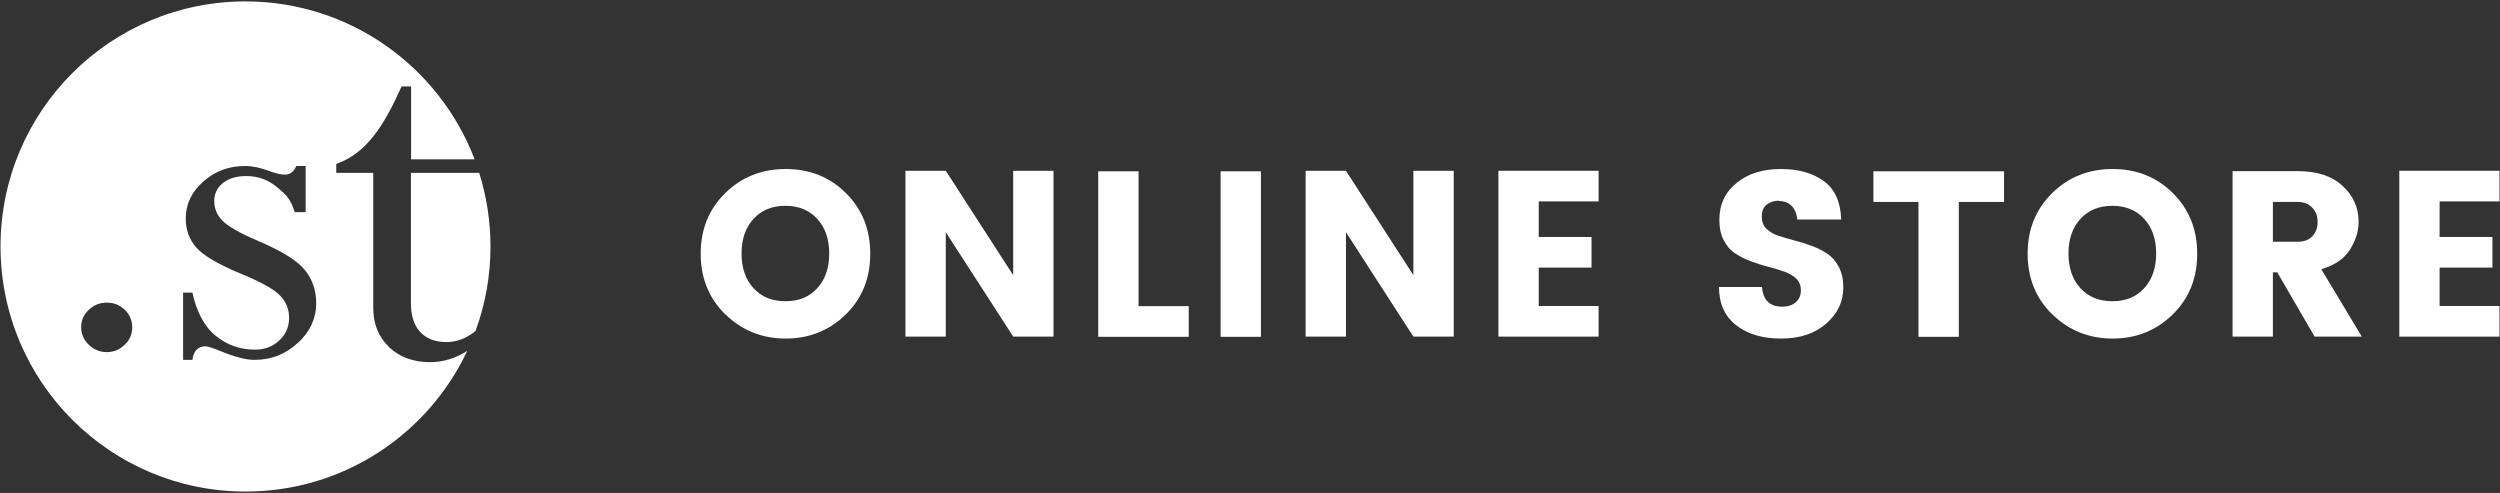
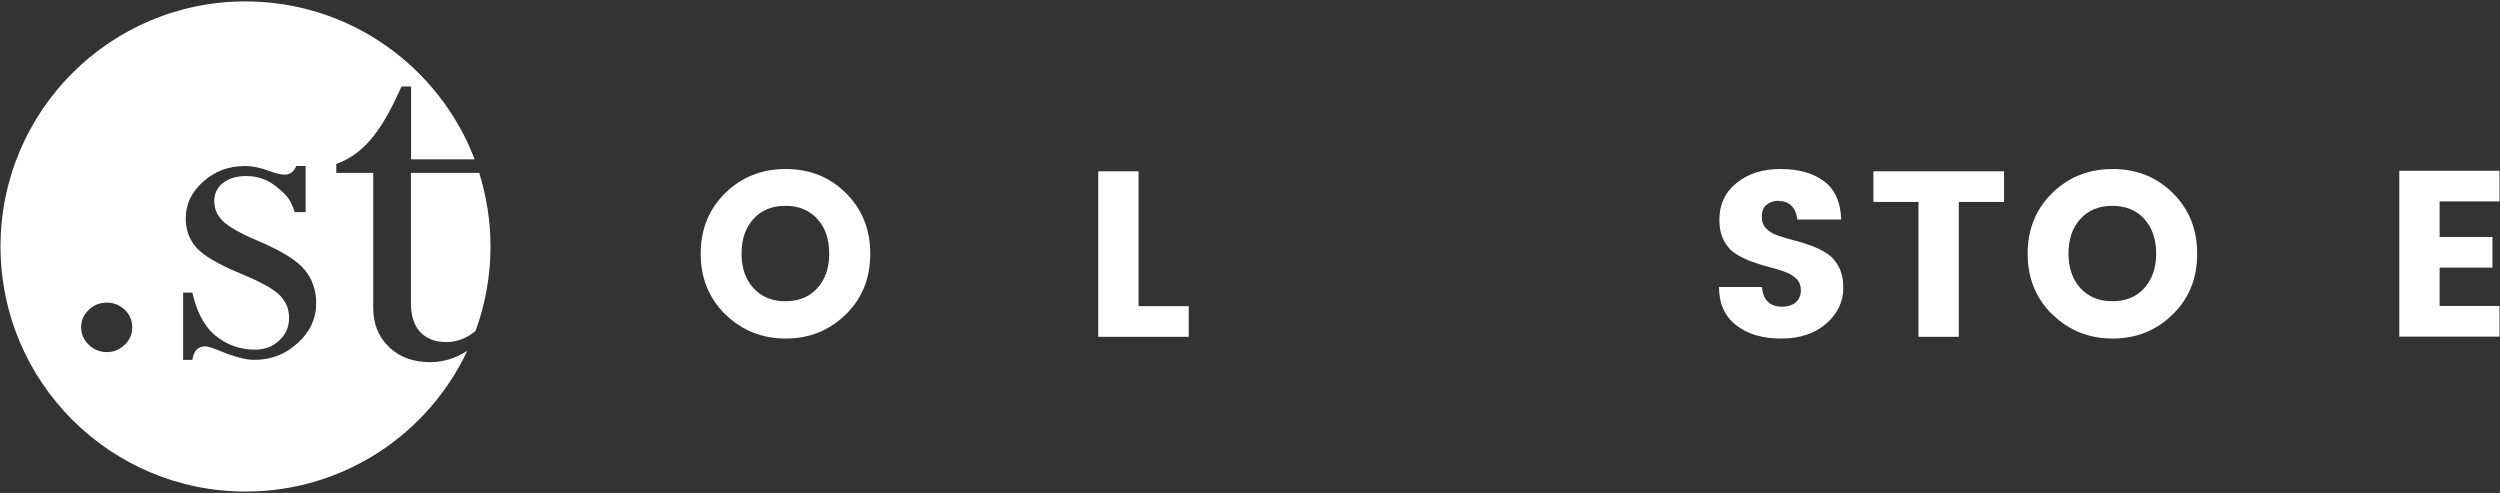
<svg xmlns="http://www.w3.org/2000/svg" id="_レイヤー_1" viewBox="0 0 142 28">
  <rect x="0" y="0" width="142" height="28" fill="#333333" stroke="none" />
  <defs>
    <style>.cls-1{fill:#fff;}</style>
  </defs>
  <path class="cls-1" d="m41.2,17.86c-.93-.91-1.4-2.06-1.4-3.45s.47-2.54,1.4-3.45,2.08-1.36,3.43-1.36,2.49.45,3.41,1.36,1.39,2.05,1.39,3.45-.46,2.54-1.39,3.45-2.07,1.37-3.41,1.37-2.49-.46-3.42-1.37Zm5.22-1.49c.45-.49.68-1.15.68-1.97s-.23-1.48-.68-1.97c-.45-.49-1.05-.74-1.81-.74s-1.36.25-1.81.74c-.45.49-.68,1.15-.68,1.97s.23,1.48.68,1.97c.45.49,1.05.74,1.81.74s1.36-.24,1.81-.74Z" />
-   <path class="cls-1" d="m57.55,9.7h2.29v9.42h-2.29l-3.83-5.93v5.93h-2.29v-9.42h2.29l3.83,5.93v-5.93Z" />
  <path class="cls-1" d="m62.38,9.73h2.29v7.66h2.85v1.74h-5.14v-9.4Z" />
-   <path class="cls-1" d="m69.33,19.13v-9.4h2.29v9.4h-2.29Z" />
-   <path class="cls-1" d="m80.28,9.7h2.29v9.42h-2.29l-3.83-5.93v5.93h-2.29v-9.42h2.29l3.83,5.93v-5.93Z" />
-   <path class="cls-1" d="m90.8,9.7v1.74h-3.4v2.02h3v1.74h-3v2.18h3.4v1.74h-5.69v-9.42h5.69Z" />
  <path class="cls-1" d="m101.04,11.4c-.29,0-.52.08-.7.23-.18.15-.27.37-.27.66s.08.52.25.69.39.31.66.4c.27.09.58.18.91.27.33.08.67.19,1,.31.33.12.63.27.9.45s.49.43.66.76c.17.33.25.72.25,1.17,0,.79-.32,1.47-.97,2.04-.65.57-1.5.85-2.56.85s-1.91-.25-2.56-.76c-.65-.51-.97-1.23-.97-2.17h2.44c.06.75.45,1.12,1.15,1.12.33,0,.59-.09.78-.26s.28-.39.28-.66-.08-.49-.25-.66c-.17-.17-.39-.3-.66-.4-.27-.1-.58-.19-.91-.28-.33-.08-.67-.19-1-.31-.33-.12-.63-.27-.9-.45-.27-.17-.49-.42-.66-.75-.17-.33-.25-.71-.25-1.16,0-.88.33-1.58.98-2.1.65-.53,1.48-.79,2.5-.79s1.83.23,2.46.69c.62.46.95,1.19.98,2.18h-2.49c-.04-.34-.15-.6-.33-.78-.18-.18-.42-.27-.7-.27Z" />
  <path class="cls-1" d="m106.41,11.47v-1.74h7.42v1.74h-2.57v7.66h-2.29v-7.66h-2.56Z" />
  <path class="cls-1" d="m116.57,17.86c-.93-.91-1.4-2.06-1.4-3.45s.47-2.54,1.4-3.45,2.08-1.36,3.43-1.36,2.49.45,3.41,1.36,1.39,2.05,1.39,3.45-.46,2.54-1.39,3.45-2.07,1.37-3.41,1.37-2.49-.46-3.42-1.37Zm5.22-1.49c.45-.49.68-1.15.68-1.97s-.23-1.48-.68-1.97c-.45-.49-1.05-.74-1.81-.74s-1.36.25-1.81.74c-.45.49-.68,1.15-.68,1.97s.23,1.48.68,1.97c.45.49,1.05.74,1.81.74s1.36-.24,1.81-.74Z" />
-   <path class="cls-1" d="m129.1,15.47v3.65h-2.29v-9.4h3.71c1.09,0,1.94.28,2.54.84.61.56.91,1.24.91,2.04,0,.54-.17,1.07-.5,1.59s-.87.88-1.62,1.1l2.3,3.83h-2.68l-2.12-3.65h-.27Zm0-4v2.26h1.42c.35,0,.62-.1.82-.31s.3-.48.3-.81-.1-.61-.31-.82c-.21-.21-.48-.32-.82-.32h-1.42Z" />
  <path class="cls-1" d="m141.97,9.7v1.74h-3.4v2.02h3v1.74h-3v2.18h3.4v1.74h-5.69v-9.42h5.69Z" />
  <path class="cls-1" d="m22.09,19.7c-.6-.57-.89-1.31-.89-2.22v-7.66s-2.1,0-2.1,0v-.51c1.74-.61,2.72-2.2,3.71-4.4h.54v4.14h3.61C24.96,3.81,19.89.08,13.94.08,6.26.08.03,6.31.03,14s6.23,13.92,13.92,13.92c5.57,0,10.37-3.27,12.59-7.99-.66.42-1.36.64-2.12.64-.95,0-1.73-.29-2.33-.86Zm-15.01-.12c-.28.28-.62.42-1.01.42s-.74-.14-1.03-.42c-.29-.28-.43-.61-.43-1s.14-.7.43-.98c.29-.28.63-.41,1.03-.41s.74.14,1.02.41c.28.27.42.6.42.99s-.14.72-.43,1Zm9.82-.09c-.69.64-1.51.95-2.45.95-.49,0-1.13-.17-1.93-.5-.44-.18-.73-.27-.87-.27-.19,0-.36.07-.49.2-.13.13-.21.37-.23.57h-.53v-3.82h.53c.19.93.62,1.87,1.28,2.42.66.55,1.42.82,2.27.82.55,0,1.01-.17,1.38-.52.37-.34.56-.77.56-1.28s-.17-.91-.51-1.27c-.34-.36-1.08-.77-2.22-1.24-1.28-.53-2.12-1.02-2.53-1.48-.41-.46-.61-1.01-.61-1.66,0-.81.33-1.51,1-2.1.66-.59,1.45-.88,2.37-.88.43,0,.89.1,1.39.29.36.13.64.2.87.2.29,0,.51-.16.65-.49h.53v2.62h-.62c-.24-.75-.47-.96-.91-1.34-.52-.46-1.12-.71-1.84-.71-.55,0-.99.13-1.32.39-.33.26-.5.6-.5,1.03s.15.79.46,1.11c.31.32.98.71,2.02,1.15,1.34.57,2.23,1.12,2.66,1.65.43.53.65,1.16.65,1.89,0,.87-.35,1.62-1.04,2.26Z" />
  <path class="cls-1" d="m23.34,9.82v7.39c0,.71.17,1.26.52,1.64.35.38.85.58,1.49.58.59,0,1.15-.21,1.66-.63.55-1.5.85-3.11.85-4.8,0-1.46-.23-2.86-.64-4.18h0s-3.88,0-3.88,0Z" />
</svg>